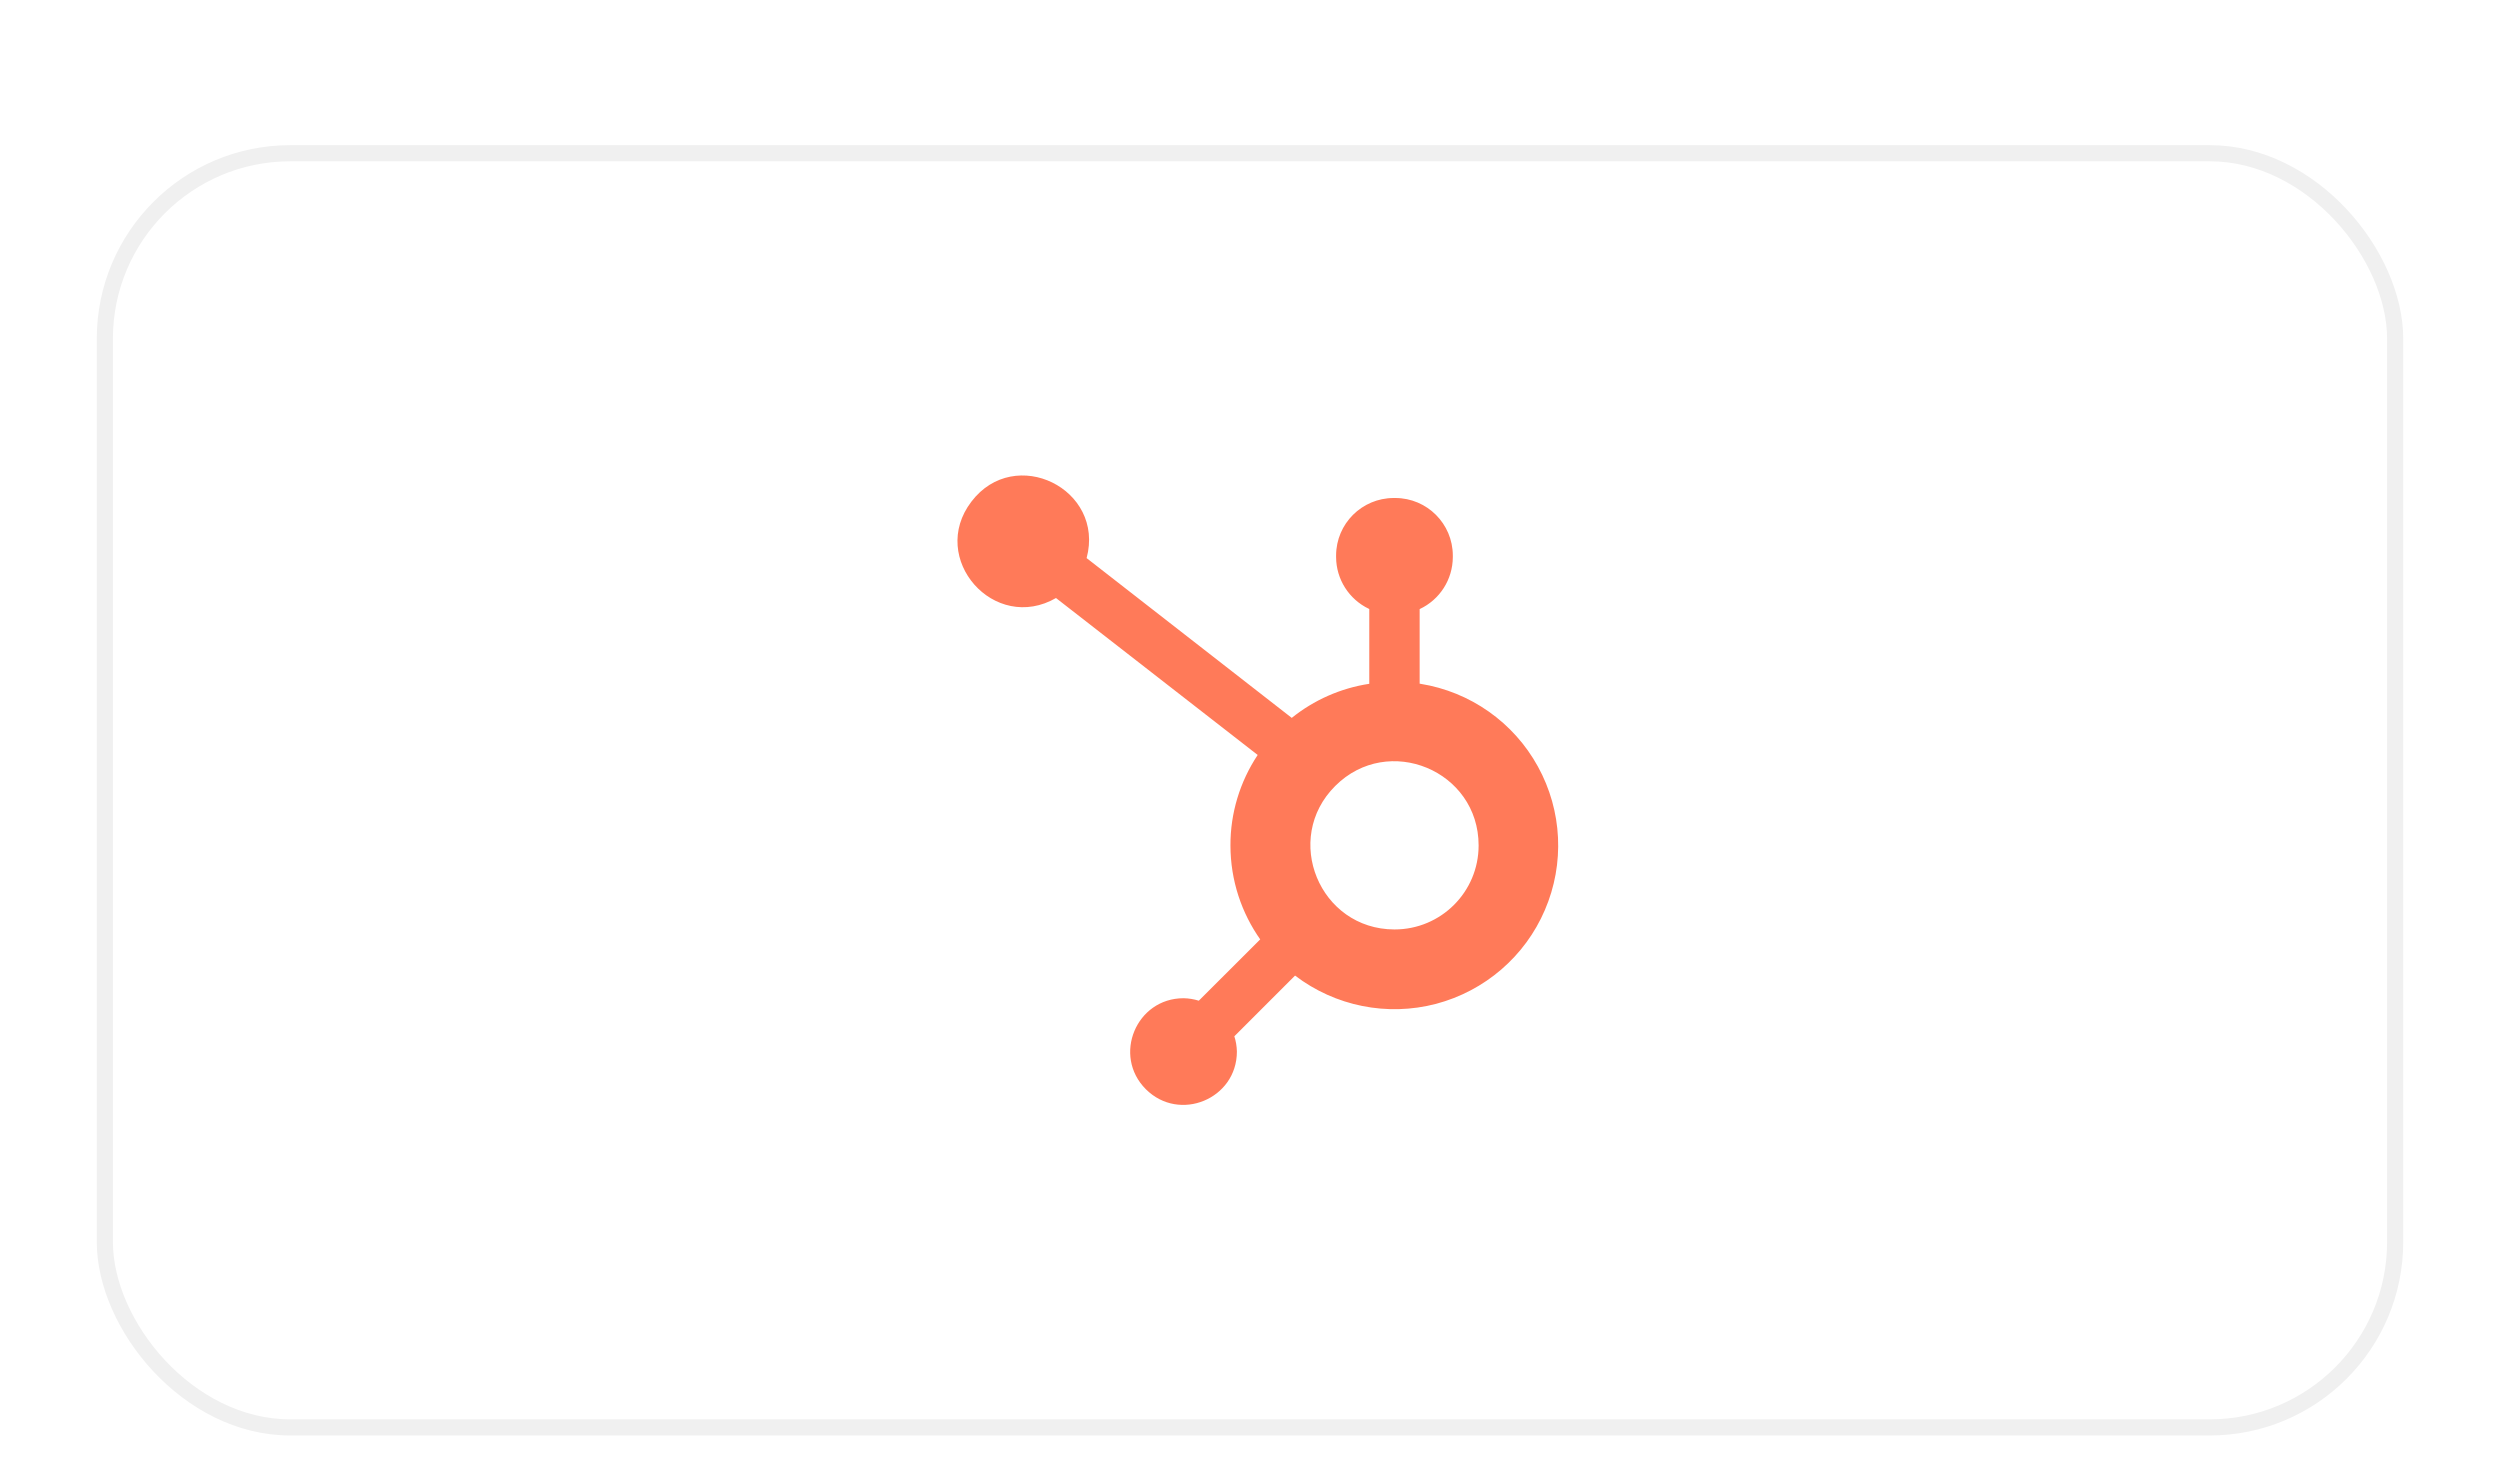
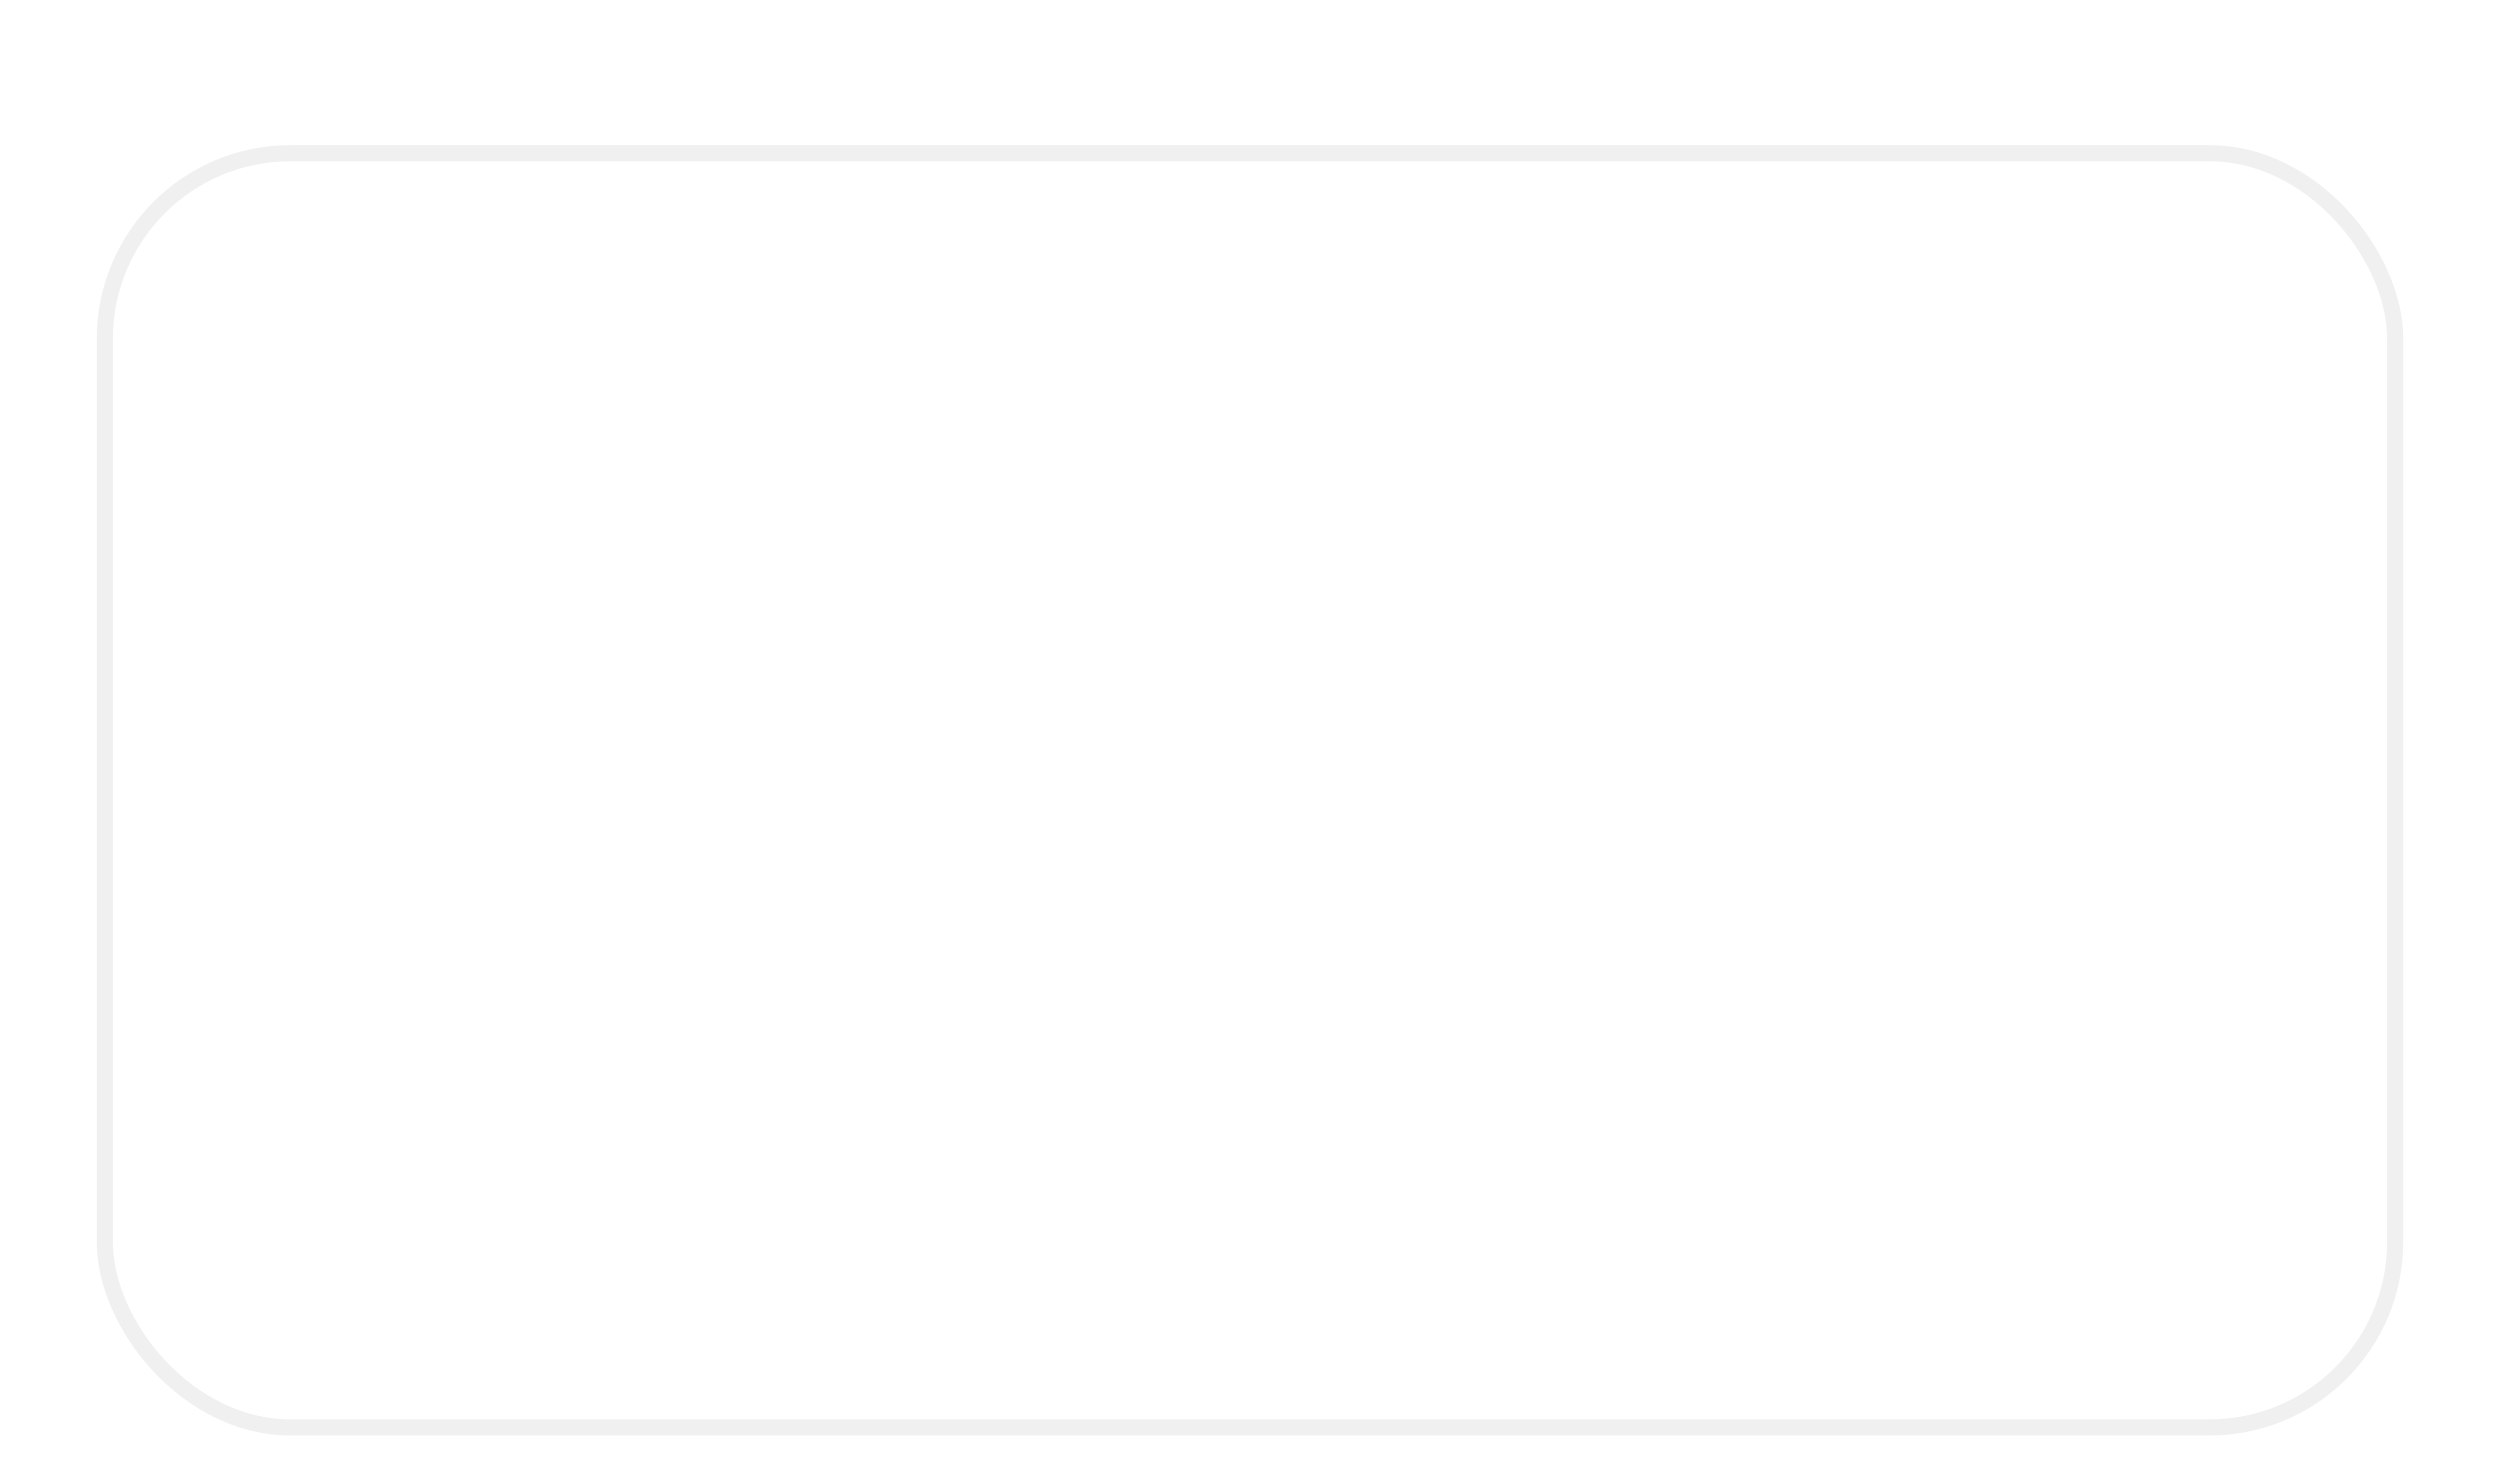
<svg xmlns="http://www.w3.org/2000/svg" width="155" height="92" viewBox="0 0 155 92" fill="none">
  <g filter="url(#filter0_ddi_3360_30483)">
-     <rect x="6" y="2" width="143" height="80" rx="12" fill="white" />
    <rect x="6.5" y="2.5" width="142" height="79" rx="11.5" stroke="#F0F0F0" />
    <g clip-path="url(#clip0_3360_30483)">
-       <path d="M88.018 35.386V30.764C89.268 30.18 90.068 28.93 90.075 27.545V27.437C90.069 25.476 88.482 23.882 86.514 23.876H86.405C84.437 23.882 82.844 25.468 82.838 27.437V27.545C82.844 28.916 83.638 30.161 84.876 30.75L84.895 30.763V35.396C83.13 35.663 81.461 36.4 80.071 37.523L80.091 37.511L67.37 27.602C68.519 23.311 62.92 20.563 60.229 24.099C57.531 27.628 61.651 32.3 65.492 30.066L65.472 30.078L77.976 39.808C76.872 41.472 76.281 43.421 76.288 45.413C76.288 47.59 76.981 49.616 78.154 51.272L78.135 51.24L74.326 55.043C74.022 54.948 73.705 54.896 73.387 54.89H73.38C70.442 54.89 68.963 58.452 71.044 60.533C73.126 62.609 76.687 61.136 76.687 58.197C76.681 57.867 76.624 57.536 76.522 57.225L76.528 57.251L80.293 53.486C82.782 55.384 86.007 56.032 89.034 55.239C92.055 54.439 94.55 52.3 95.781 49.424C97.019 46.549 96.86 43.267 95.35 40.525C93.846 37.783 91.153 35.891 88.069 35.396L88.005 35.384L88.018 35.386ZM86.449 50.626C81.809 50.614 79.499 45.001 82.787 41.727C86.069 38.451 91.674 40.775 91.674 45.414V45.421C91.674 48.296 89.345 50.626 86.463 50.626H86.449Z" fill="#FF7A59" />
-     </g>
+       </g>
  </g>
  <defs>
    <filter id="filter0_ddi_3360_30483" x="0" y="0" width="155" height="92" filterUnits="userSpaceOnUse" color-interpolation-filters="sRGB">
      <feFlood flood-opacity="0" result="BackgroundImageFix" />
      <feColorMatrix in="SourceAlpha" type="matrix" values="0 0 0 0 0 0 0 0 0 0 0 0 0 0 0 0 0 0 127 0" result="hardAlpha" />
      <feMorphology radius="2" operator="erode" in="SourceAlpha" result="effect1_dropShadow_3360_30483" />
      <feOffset dy="2" />
      <feGaussianBlur stdDeviation="2" />
      <feColorMatrix type="matrix" values="0 0 0 0 0.063 0 0 0 0 0.094 0 0 0 0 0.157 0 0 0 0.06 0" />
      <feBlend mode="normal" in2="BackgroundImageFix" result="effect1_dropShadow_3360_30483" />
      <feColorMatrix in="SourceAlpha" type="matrix" values="0 0 0 0 0 0 0 0 0 0 0 0 0 0 0 0 0 0 127 0" result="hardAlpha" />
      <feMorphology radius="2" operator="erode" in="SourceAlpha" result="effect2_dropShadow_3360_30483" />
      <feOffset dy="4" />
      <feGaussianBlur stdDeviation="4" />
      <feColorMatrix type="matrix" values="0 0 0 0 0.063 0 0 0 0 0.094 0 0 0 0 0.157 0 0 0 0.1 0" />
      <feBlend mode="normal" in2="effect1_dropShadow_3360_30483" result="effect2_dropShadow_3360_30483" />
      <feBlend mode="normal" in="SourceGraphic" in2="effect2_dropShadow_3360_30483" result="shape" />
      <feColorMatrix in="SourceAlpha" type="matrix" values="0 0 0 0 0 0 0 0 0 0 0 0 0 0 0 0 0 0 127 0" result="hardAlpha" />
      <feOffset dy="1" />
      <feGaussianBlur stdDeviation="22.5" />
      <feComposite in2="hardAlpha" operator="arithmetic" k2="-1" k3="1" />
      <feColorMatrix type="matrix" values="0 0 0 0 1 0 0 0 0 0.478 0 0 0 0 0.349 0 0 0 0.25 0" />
      <feBlend mode="normal" in2="shape" result="effect3_innerShadow_3360_30483" />
    </filter>
    <clipPath id="clip0_3360_30483">
      <rect width="39" height="39" fill="white" transform="translate(58.5 22.5)" />
    </clipPath>
  </defs>
</svg>